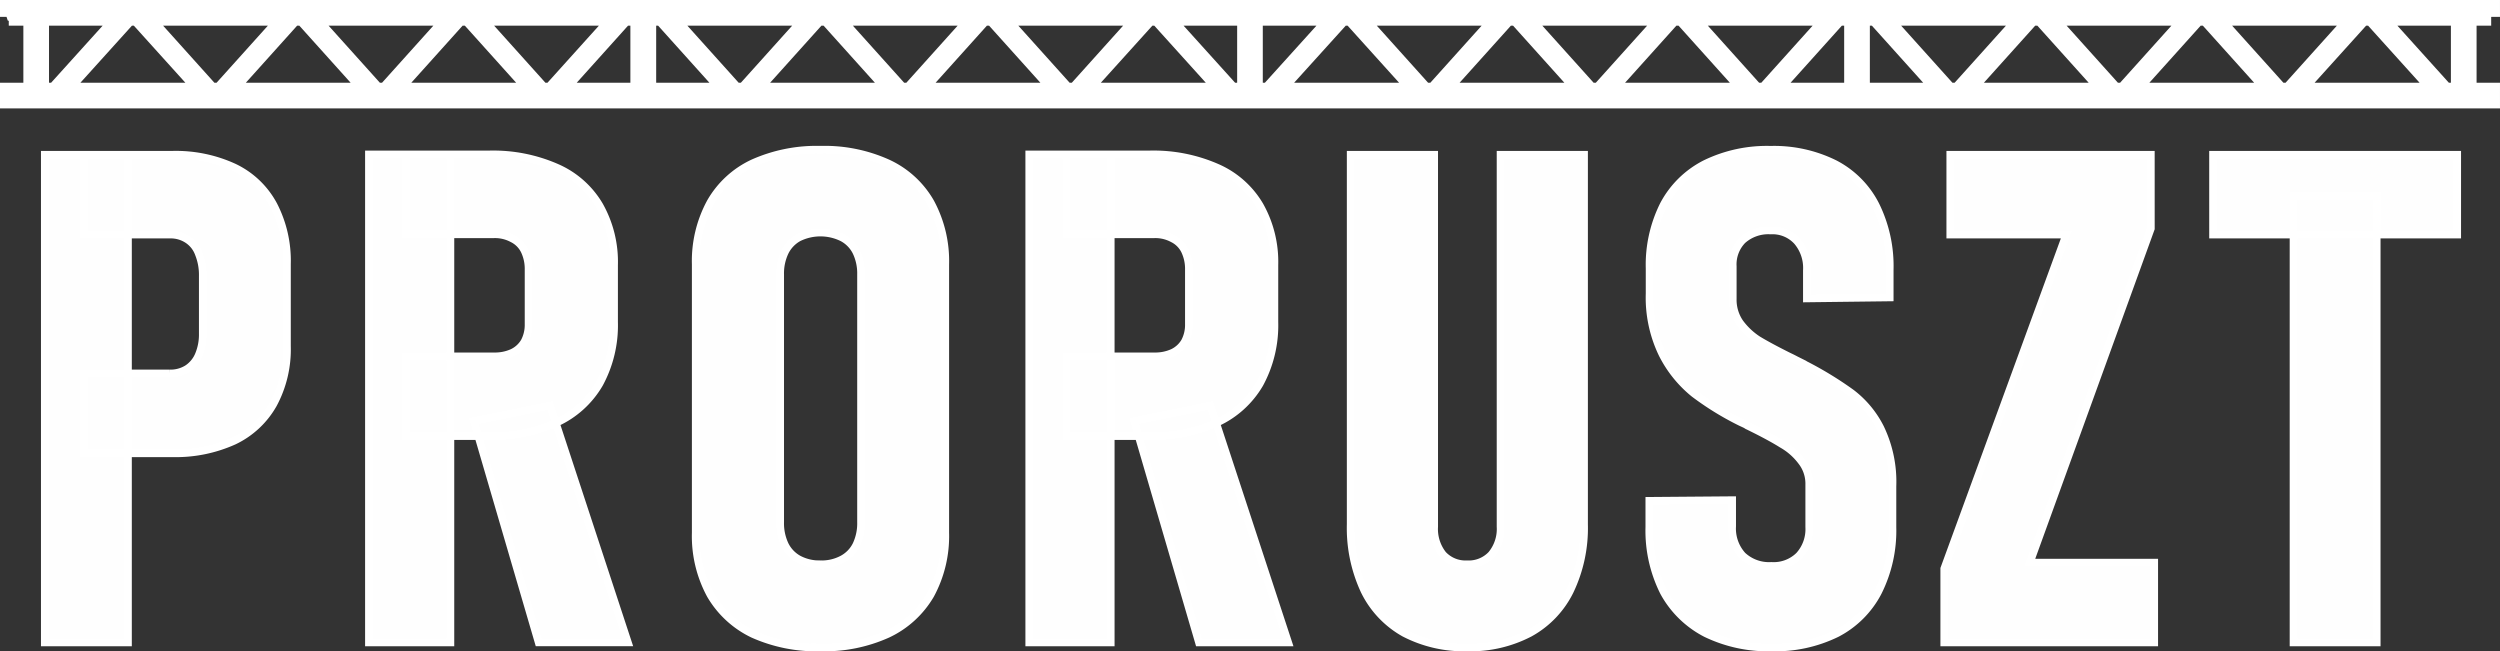
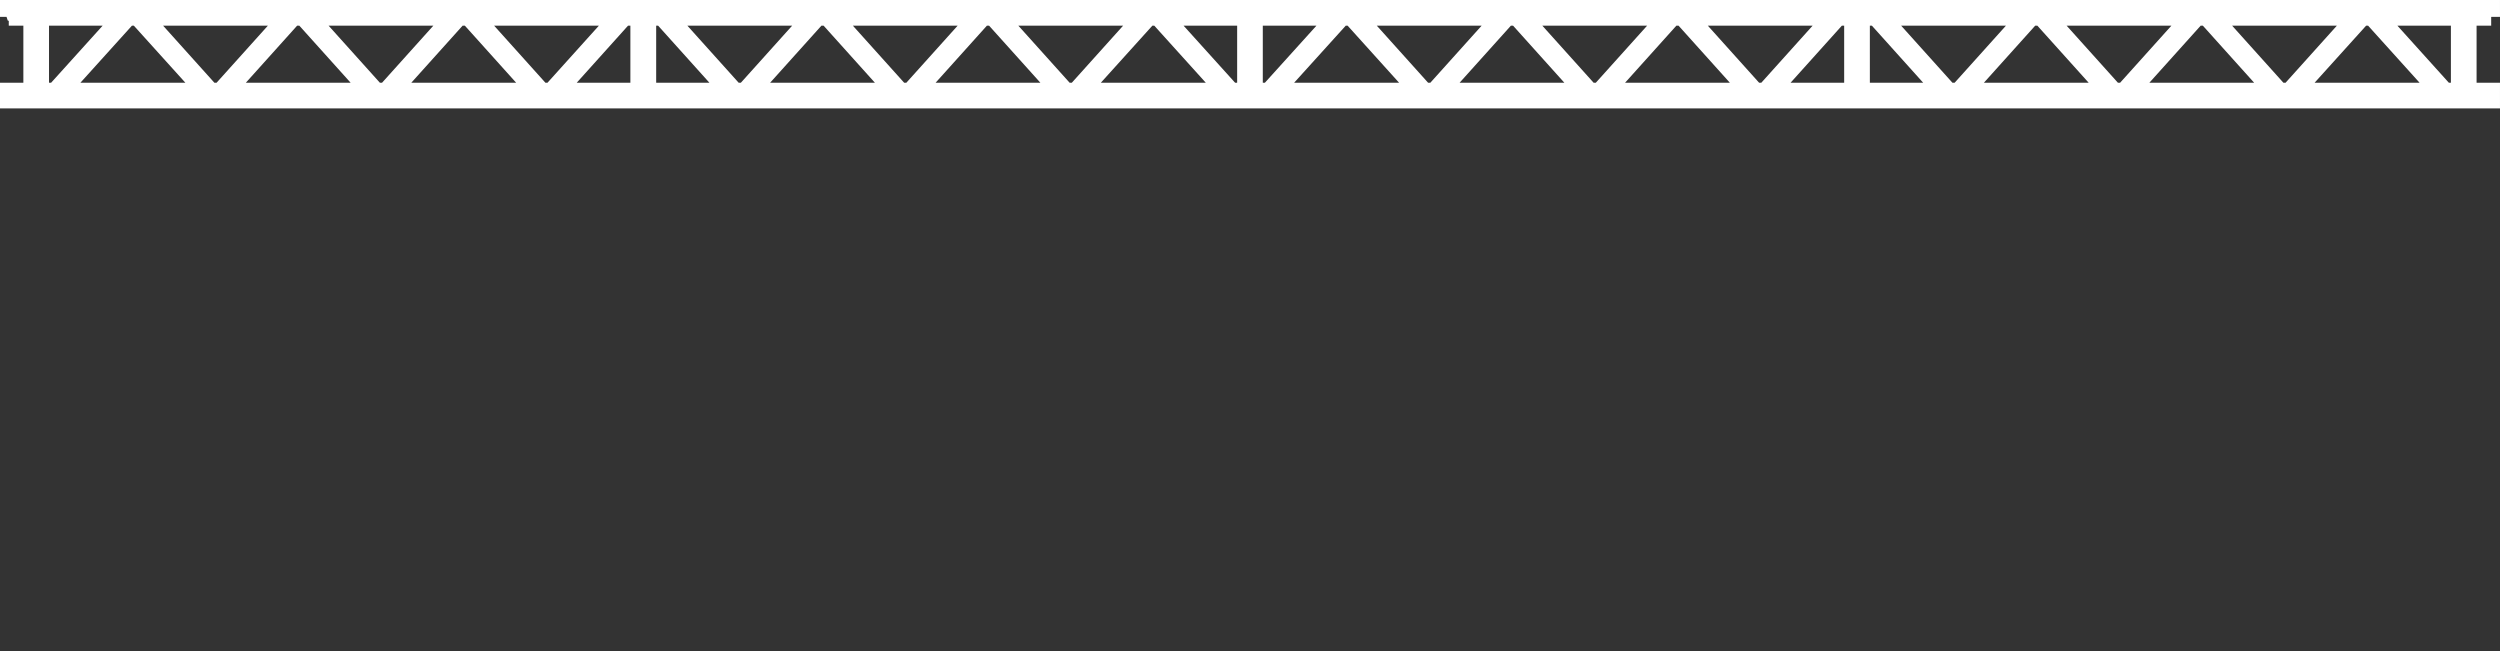
<svg xmlns="http://www.w3.org/2000/svg" width="145.248" height="37.841" viewBox="0 0 145.248 37.841">
  <rect x="0" y="0" width="145.248" height="37.841" fill="#333333" stroke="none" />
  <g id="g3244" transform="translate(-9.796 2.016)">
    <g id="text2986" transform="translate(12.399 6.683)">
-       <path id="path8172" d="M143.6,11.512h4.833V37.468H143.6Zm-4.677-2.377H153.11v4.638H138.924Zm-3.612,4.287L128.277,32.83h7.23v4.638h-12.2V33.181L130.4,13.772h-6.743V9.134h11.653ZM113.284,37.76a8.286,8.286,0,0,1-3.819-.818,5.826,5.826,0,0,1-2.455-2.4,7.963,7.963,0,0,1-.838-3.781v-1.52l4.813-.039v1.52a2.333,2.333,0,0,0,.6,1.7,2.265,2.265,0,0,0,1.676.6,2.107,2.107,0,0,0,1.617-.6,2.281,2.281,0,0,0,.585-1.656V28.29a2.1,2.1,0,0,0-.448-1.345,3.668,3.668,0,0,0-1.13-.994q-.682-.429-1.871-1.013l-.156-.078a1.275,1.275,0,0,0-.136-.078l-.253-.117a16.881,16.881,0,0,1-2.689-1.656,6.982,6.982,0,0,1-1.851-2.3,7.533,7.533,0,0,1-.741-3.508V15.74a7.792,7.792,0,0,1,.818-3.7,5.618,5.618,0,0,1,2.416-2.377,8.165,8.165,0,0,1,3.8-.818,7.91,7.91,0,0,1,3.722.818,5.5,5.5,0,0,1,2.377,2.4,8,8,0,0,1,.818,3.761v1.6l-4.813.058V15.857a2.386,2.386,0,0,0-.565-1.7,1.937,1.937,0,0,0-1.539-.624,2.258,2.258,0,0,0-1.637.565,2.014,2.014,0,0,0-.565,1.52v1.89a2.351,2.351,0,0,0,.409,1.384,4.041,4.041,0,0,0,1.052.994q.643.39,1.773.955.214.1.429.214l.468.234a.227.227,0,0,1,.058.039l.078.039a20.589,20.589,0,0,1,2.611,1.6,5.844,5.844,0,0,1,1.7,2.046,7.217,7.217,0,0,1,.7,3.391v2.358a7.962,7.962,0,0,1-.838,3.78,5.617,5.617,0,0,1-2.4,2.4,8.12,8.12,0,0,1-3.78.818Zm-17.7,0a7.512,7.512,0,0,1-3.644-.838,5.652,5.652,0,0,1-2.319-2.455,8.628,8.628,0,0,1-.8-3.858V9.134h4.852V30.745a2.389,2.389,0,0,0,.507,1.617,1.788,1.788,0,0,0,1.4.565,1.812,1.812,0,0,0,1.423-.565,2.331,2.331,0,0,0,.526-1.617V9.134h4.852V30.609a8.455,8.455,0,0,1-.818,3.858,5.622,5.622,0,0,1-2.338,2.455,7.442,7.442,0,0,1-3.644.838ZM72.309,20.846h5.106a2.464,2.464,0,0,0,1.072-.214,1.611,1.611,0,0,0,.7-.643,2.085,2.085,0,0,0,.234-1.013V15.818a2.458,2.458,0,0,0-.234-1.111,1.53,1.53,0,0,0-.7-.7,2.145,2.145,0,0,0-1.072-.253H72.309V9.115h4.813a9.158,9.158,0,0,1,3.917.76,5.371,5.371,0,0,1,2.494,2.2,6.668,6.668,0,0,1,.857,3.469v3.313a7.111,7.111,0,0,1-.857,3.586,5.56,5.56,0,0,1-2.494,2.26,9.04,9.04,0,0,1-3.917.779H72.309ZM70.146,9.115h4.735V37.468H70.146Zm6.1,15.492,4.424-.9L85.19,37.468H80.006ZM58.018,37.761a9.04,9.04,0,0,1-3.917-.779,5.7,5.7,0,0,1-2.475-2.28,7.153,7.153,0,0,1-.857-3.605V15.506a7.153,7.153,0,0,1,.857-3.605A5.547,5.547,0,0,1,54.1,9.621a9.04,9.04,0,0,1,3.917-.779,8.911,8.911,0,0,1,3.9.779A5.528,5.528,0,0,1,64.41,11.9a7.153,7.153,0,0,1,.857,3.605V31.1A7.153,7.153,0,0,1,64.41,34.7a5.674,5.674,0,0,1-2.494,2.28,8.911,8.911,0,0,1-3.9.779Zm0-4.833a2.571,2.571,0,0,0,1.267-.292A1.89,1.89,0,0,0,60.1,31.8a2.939,2.939,0,0,0,.273-1.325V16.091a2.891,2.891,0,0,0-.273-1.306,1.89,1.89,0,0,0-.818-.838,2.891,2.891,0,0,0-2.533,0,1.916,1.916,0,0,0-.8.838,2.891,2.891,0,0,0-.273,1.306V30.472a2.939,2.939,0,0,0,.273,1.325,1.916,1.916,0,0,0,.8.838,2.571,2.571,0,0,0,1.267.292ZM33.945,20.846h5.106a2.464,2.464,0,0,0,1.072-.214,1.611,1.611,0,0,0,.7-.643,2.085,2.085,0,0,0,.234-1.013V15.818a2.458,2.458,0,0,0-.234-1.111,1.53,1.53,0,0,0-.7-.7,2.145,2.145,0,0,0-1.072-.253H33.945V9.115h4.813a9.158,9.158,0,0,1,3.917.76,5.371,5.371,0,0,1,2.494,2.2,6.668,6.668,0,0,1,.857,3.469v3.313a7.111,7.111,0,0,1-.857,3.586,5.56,5.56,0,0,1-2.494,2.26,9.04,9.04,0,0,1-3.917.779H33.945ZM31.782,9.115h4.735V37.468H31.782Zm6.1,15.492,4.424-.9,4.521,13.758H41.642ZM15.211,21.84h5.008a1.847,1.847,0,0,0,1.013-.273,1.765,1.765,0,0,0,.663-.8,3.052,3.052,0,0,0,.234-1.247V16.188a3.3,3.3,0,0,0-.234-1.306,1.647,1.647,0,0,0-.643-.818,1.789,1.789,0,0,0-1.033-.292H15.211V9.134h5.145a8.074,8.074,0,0,1,3.605.741,5.08,5.08,0,0,1,2.28,2.183,7.042,7.042,0,0,1,.779,3.43v4.774a6.707,6.707,0,0,1-.8,3.371,5.166,5.166,0,0,1-2.28,2.124,8.211,8.211,0,0,1-3.586.721H15.211ZM12.951,9.134h4.833V37.468H12.951Z" transform="translate(-12.951 -8.842)" fill="#fefefe" stroke="#fff" stroke-width="0.445" />
-     </g>
+       </g>
    <g id="g3242" transform="translate(10.307 -1.505)">
      <g id="g3240" transform="translate(144.225 5.276) rotate(180)">
        <g id="g3238">
          <g id="g3236" transform="translate(0 0)">
            <g id="g3234" transform="translate(0 0)">
              <g id="g3232" transform="translate(0 0)">
-                 <path id="polyline3230" d="M38.44.469H0V0H38.44V.469M0,4.807H38.44v.469H0V4.807M2.687.469,6.6,4.807m.324,0L3.01.469M7.494,4.807,11.41.469m.308,0-3.9,4.338M12.3.469l3.9,4.338m.324,0L12.624.469m4.483,4.338,3.9-4.338m.324,0-3.9,4.338M21.915.469l3.9,4.338m.324,0L22.238.469m4.483,4.338,3.9-4.338m.324,0-3.9,4.338m8.384,0L31.529.469m.324,0,3.9,4.338m-33.843,0V4.758h0L1.894,4.71l-.016-.016-.032-.032h0L1.829,4.6V.7h0V.647L1.845.615,1.877.6h0L1.91.518V.469M1.279,4.807V4.758h0V4.71l.016-.016.032-.032h0L1.36,4.6V.7h0L1.343.647,1.327.615,1.295.6h0L1.279.518V.469M37.112,5.05l-.016.032-.032.016-.032-.016-.016-.032L37.032,5l.032-.016L37.1,5l.016.048m1,0-.016.032-.049.016-.032-.016L38,5.05,38.019,5l.032-.016L38.1,5l.016.048m-1-4.807L37.1.275l-.032.016L37.032.275,37.015.243l.016-.049.032-.016L37.1.194l.016.049m1,0L38.1.275l-.049.016L38.019.275,38,.243l.016-.049.032-.016L38.1.194l.016.049M36.53,4.807V4.758h0l.016-.048.016-.016.032-.032h0l.016-.065V.7h0V.647L36.595.615,36.562.6h0L36.53.518V.469m.631,4.338V4.758h0V4.71l-.016-.016-.032-.032h0L37.08,4.6V.7h0L37.1.647l.016-.032L37.145.6h0l.016-.081V.469M72.38,5.05l-.016.032-.032.016L72.3,5.082l-.016-.032L72.3,5l.032-.016L72.364,5l.016.049m1,0-.016.032-.049.016-.032-.016L73.27,5.05,73.286,5l.032-.016L73.367,5l.016.049m-36.692,0-.016.032-.032.016-.049-.016-.016-.032L36.594,5l.049-.016L36.675,5l.016.049m-.987,0-.016.032L35.64,5.1l-.032-.016-.016-.032L35.607,5l.032-.016L35.688,5l.016.049m0-4.807-.016.032L35.64.291,35.607.275,35.591.243l.016-.049L35.64.178l.049.016L35.7.243m.987,0-.016.032-.032.016L36.594.275,36.578.243l.016-.049.049-.016.032.016.016.049m35.688,0-.016.032-.032.016L72.3.275,72.283.243,72.3.194l.032-.016.032.016.016.049m1,0-.016.032-.049.016L73.286.275,73.27.243l.016-.049.032-.016.049.016.016.049M35.267.469h38.44V0H35.267V.469m38.44,4.338H35.267v.469h38.44V4.807M71.02.469,67.1,4.807m-.324,0L70.7.469M66.213,4.807,62.3.469m-.307,0,3.9,4.338M61.406.469l-3.9,4.338m-.324,0,3.9-4.338M56.6,4.807,52.7.469m-.324,0,3.9,4.338M51.792.469l-3.9,4.338m-.324,0,3.9-4.338M46.985,4.807,43.085.469m-.324,0,3.9,4.338m-8.384,0,3.9-4.338m-.324,0-3.9,4.338m-1.424,0V4.758h0l.016-.048.016-.016.032-.032h0l.032-.065V.7h0L36.611.647,36.595.615,36.562.6h0L36.53.518V.469m.631,4.338V4.758h0V4.71l-.016-.016-.032-.032h0L37.08,4.6V.7h0L37.1.647l.016-.032L37.145.6h0l.016-.081V.469M71.8,4.807V4.759h0l.016-.049.016-.016.032-.032h0l.016-.065V.7h0V.648L71.862.615,71.829.6h0L71.8.518V.469m.631,4.338V4.758h0V4.71l-.016-.016-.032-.032h0L72.347,4.6V.7h0l.016-.049L72.38.615,72.412.6h0l.016-.081V.469m34.685,4.58.016.032.032.016.032-.016.016-.032L107.194,5l-.032-.016L107.129,5l-.016.049m-1,0,.016.032.049.016.032-.016.016-.032L106.207,5l-.032-.016L106.126,5l-.016.049m1-4.807.016.032.032.016.032-.016.016-.032-.016-.049-.032-.016-.032.016-.016.049m-1,0,.016.032.049.016.032-.016.016-.032-.016-.049-.032-.016-.049.016-.016.049M71.846,5.05l.016.032.032.016.032-.016.016-.032L71.927,5l-.032-.016L71.862,5l-.016.049m-1,0,.016.032.049.016.032-.016.016-.032L70.939,5l-.032-.016L70.858,5l-.016.049m36.692,0,.016.032.032.016.049-.016.016-.032L107.631,5l-.049-.016L107.55,5l-.016.049m.987,0,.016.032.048.016.032-.016.016-.032L108.618,5l-.032-.016L108.537,5l-.016.049m0-4.807.016.032.048.016.032-.016.016-.032-.016-.049-.032-.016-.048.016-.016.049m-.987,0,.016.032.032.016.049-.016.016-.032-.016-.049-.049-.016-.032.016-.016.049m-35.688,0,.016.032.032.016.032-.016.016-.032L71.927.194,71.894.178l-.032.016-.016.049m-1,0,.016.032.049.016.032-.016.016-.032L70.939.194,70.907.178l-.049.016-.016.049m38.116.227H70.518V0h38.44V.469M70.518,4.807h38.44v.469H70.518V4.807M73.205.469l3.917,4.338m.324,0L73.529.469m4.483,4.338L81.929.469m.307,0-3.9,4.338M82.819.469l3.9,4.338m.324,0L83.143.469m4.483,4.338,3.9-4.338m.324,0-3.9,4.338M92.433.469l3.9,4.338m.324,0L92.757.469M97.24,4.807l3.9-4.338m.324,0-3.9,4.338m8.384,0-3.9-4.338m.324,0,3.9,4.338m-33.843,0V4.758h0l-.016-.049L72.4,4.694l-.032-.032h0L72.347,4.6V.7h0V.647l.016-.032L72.4.6h0l.032-.081V.469M71.8,4.807V4.758h0V4.71l.016-.016.032-.032h0l.032-.065V.7h0L71.862.647,71.846.615,71.813.6h0L71.8.518V.469m35.834,4.58-.016.032-.032.016-.032-.016-.016-.032L107.55,5l.032-.016.032.016.016.049m1,0-.016.032-.049.016-.032-.016-.016-.032L108.537,5l.032-.016.049.016.016.049m-1-4.807-.016.032-.032.016L107.55.275l-.016-.032.016-.049.032-.016.032.016.016.049m1,0-.016.032-.049.016-.032-.016-.016-.032.016-.049.032-.016.049.016.016.049m-1.586,4.564V4.758h0l.016-.049.016-.016.032-.032h0l.016-.065V.7h0V.647l-.016-.032L107.081.6h0l-.032-.081V.469m.631,4.338V4.758h0V4.71l-.016-.016-.032-.032h0L107.6,4.6V.7h0l.016-.049.016-.032L107.663.6h0l.016-.081V.469M142.9,5.05l-.016.032-.032.016-.032-.016L142.8,5.05,142.817,5l.032-.016.032.016.016.049m1,0-.016.032-.049.016-.032-.016-.016-.032L143.8,5l.032-.016.049.016.016.049m-36.692,0-.016.032-.032.016-.049-.016L107.1,5.05,107.113,5l.049-.016.032.016.016.049m-.987,0-.016.032-.048.016-.032-.016-.016-.032L106.126,5l.032-.016.048.016.016.049m0-4.807-.016.032-.048.016-.032-.016-.016-.032.016-.049.032-.016.048.016.016.049m.987,0-.016.032-.032.016-.049-.016L107.1.243l.016-.049.049-.016.032.016.016.049m35.688,0-.016.032-.032.016-.032-.016L142.8.243l.016-.049.032-.016.032.016.016.049m1,0-.016.032-.049.016L143.8.275l-.016-.032L143.8.194l.032-.016.049.016.016.049M105.786.469h38.44V0h-38.44V.469m38.44,4.338h-38.44v.469h38.44V4.807M141.539.469l-3.917,4.338m-.324,0L141.215.469m-4.483,4.338L132.815.469m-.307,0,3.9,4.338M131.925.469l-3.9,4.338m-.324,0L131.6.469m-4.483,4.338-3.9-4.338m-.324,0,3.9,4.338M122.311.469l-3.9,4.338m-.324,0,3.9-4.338M117.5,4.807,113.6.469m-.324,0,3.9,4.338m-8.384,0L112.7.469m-.324,0-3.9,4.338m-1.424,0V4.758h0l.016-.049.016-.016.032-.032h0l.032-.065V.7h0l-.016-.049-.016-.032L107.081.6h0l-.032-.081V.469m.631,4.338V4.758h0V4.71l-.016-.016-.032-.032h0L107.6,4.6V.7h0l.016-.049.016-.032L107.663.6h0l.016-.081V.469m34.636,4.338V4.758h0l.016-.049.016-.016.032-.032h0L142.4,4.6V.7h0V.647L142.38.615,142.348.6h0l-.032-.081V.469m.631,4.338V4.758h0V4.71l-.016-.016-.032-.032h0l-.032-.065V.7h0l.016-.049L142.9.615,142.93.6h0l.016-.081V.469" transform="translate(0 0)" fill="#fefefe" stroke="#fff" stroke-width="1.023" />
+                 <path id="polyline3230" d="M38.44.469H0V0H38.44V.469M0,4.807H38.44v.469H0V4.807M2.687.469,6.6,4.807m.324,0L3.01.469M7.494,4.807,11.41.469m.308,0-3.9,4.338M12.3.469l3.9,4.338m.324,0L12.624.469m4.483,4.338,3.9-4.338m.324,0-3.9,4.338M21.915.469l3.9,4.338m.324,0L22.238.469m4.483,4.338,3.9-4.338m.324,0-3.9,4.338m8.384,0L31.529.469m.324,0,3.9,4.338m-33.843,0V4.758h0L1.894,4.71l-.016-.016-.032-.032h0L1.829,4.6V.7h0V.647L1.845.615,1.877.6h0L1.91.518V.469M1.279,4.807V4.758h0V4.71l.016-.016.032-.032h0L1.36,4.6V.7h0L1.343.647,1.327.615,1.295.6h0L1.279.518V.469M37.112,5.05l-.016.032-.032.016-.032-.016-.016-.032L37.032,5l.032-.016L37.1,5l.016.048m1,0-.016.032-.049.016-.032-.016L38,5.05,38.019,5l.032-.016L38.1,5l.016.048m-1-4.807L37.1.275l-.032.016L37.032.275,37.015.243l.016-.049.032-.016L37.1.194l.016.049m1,0L38.1.275l-.049.016L38.019.275,38,.243l.016-.049.032-.016L38.1.194l.016.049M36.53,4.807V4.758h0l.016-.048.016-.016.032-.032h0l.016-.065V.7h0V.647L36.595.615,36.562.6h0L36.53.518V.469m.631,4.338V4.758h0V4.71l-.016-.016-.032-.032h0L37.08,4.6V.7h0L37.1.647l.016-.032L37.145.6h0l.016-.081V.469M72.38,5.05l-.016.032-.032.016L72.3,5.082l-.016-.032L72.3,5l.032-.016L72.364,5l.016.049m1,0-.016.032-.049.016-.032-.016L73.27,5.05,73.286,5l.032-.016L73.367,5l.016.049m-36.692,0-.016.032-.032.016-.049-.016-.016-.032L36.594,5l.049-.016L36.675,5l.016.049m-.987,0-.016.032L35.64,5.1l-.032-.016-.016-.032L35.607,5l.032-.016L35.688,5l.016.049m0-4.807-.016.032L35.64.291,35.607.275,35.591.243l.016-.049L35.64.178l.049.016L35.7.243m.987,0-.016.032-.032.016L36.594.275,36.578.243l.016-.049.049-.016.032.016.016.049m35.688,0-.016.032-.032.016L72.3.275,72.283.243,72.3.194l.032-.016.032.016.016.049m1,0-.016.032-.049.016L73.286.275,73.27.243l.016-.049.032-.016.049.016.016.049M35.267.469h38.44V0H35.267V.469m38.44,4.338H35.267v.469h38.44V4.807M71.02.469,67.1,4.807m-.324,0L70.7.469M66.213,4.807,62.3.469m-.307,0,3.9,4.338M61.406.469l-3.9,4.338m-.324,0,3.9-4.338M56.6,4.807,52.7.469m-.324,0,3.9,4.338M51.792.469l-3.9,4.338m-.324,0,3.9-4.338M46.985,4.807,43.085.469m-.324,0,3.9,4.338m-8.384,0,3.9-4.338m-.324,0-3.9,4.338m-1.424,0V4.758h0l.016-.048.016-.016.032-.032h0l.032-.065V.7h0L36.611.647,36.595.615,36.562.6h0L36.53.518V.469m.631,4.338V4.758h0V4.71l-.016-.016-.032-.032h0L37.08,4.6V.7h0L37.1.647l.016-.032L37.145.6h0l.016-.081V.469M71.8,4.807V4.759h0l.016-.049.016-.016.032-.032h0l.016-.065V.7h0V.648L71.862.615,71.829.6h0L71.8.518V.469m.631,4.338V4.758h0V4.71l-.016-.016-.032-.032h0L72.347,4.6V.7h0l.016-.049L72.38.615,72.412.6h0l.016-.081V.469m34.685,4.58.016.032.032.016.032-.016.016-.032L107.194,5l-.032-.016L107.129,5l-.016.049m-1,0,.016.032.049.016.032-.016.016-.032L106.207,5l-.032-.016L106.126,5l-.016.049m1-4.807.016.032.032.016.032-.016.016-.032-.016-.049-.032-.016-.032.016-.016.049m-1,0,.016.032.049.016.032-.016.016-.032-.016-.049-.032-.016-.049.016-.016.049M71.846,5.05l.016.032.032.016.032-.016.016-.032L71.927,5l-.032-.016L71.862,5l-.016.049m-1,0,.016.032.049.016.032-.016.016-.032L70.939,5l-.032-.016L70.858,5l-.016.049L107.631,5l-.049-.016L107.55,5l-.016.049m.987,0,.016.032.048.016.032-.016.016-.032L108.618,5l-.032-.016L108.537,5l-.016.049m0-4.807.016.032.048.016.032-.016.016-.032-.016-.049-.032-.016-.048.016-.016.049m-.987,0,.016.032.032.016.049-.016.016-.032-.016-.049-.049-.016-.032.016-.016.049m-35.688,0,.016.032.032.016.032-.016.016-.032L71.927.194,71.894.178l-.032.016-.016.049m-1,0,.016.032.049.016.032-.016.016-.032L70.939.194,70.907.178l-.049.016-.016.049m38.116.227H70.518V0h38.44V.469M70.518,4.807h38.44v.469H70.518V4.807M73.205.469l3.917,4.338m.324,0L73.529.469m4.483,4.338L81.929.469m.307,0-3.9,4.338M82.819.469l3.9,4.338m.324,0L83.143.469m4.483,4.338,3.9-4.338m.324,0-3.9,4.338M92.433.469l3.9,4.338m.324,0L92.757.469M97.24,4.807l3.9-4.338m.324,0-3.9,4.338m8.384,0-3.9-4.338m.324,0,3.9,4.338m-33.843,0V4.758h0l-.016-.049L72.4,4.694l-.032-.032h0L72.347,4.6V.7h0V.647l.016-.032L72.4.6h0l.032-.081V.469M71.8,4.807V4.758h0V4.71l.016-.016.032-.032h0l.032-.065V.7h0L71.862.647,71.846.615,71.813.6h0L71.8.518V.469m35.834,4.58-.016.032-.032.016-.032-.016-.016-.032L107.55,5l.032-.016.032.016.016.049m1,0-.016.032-.049.016-.032-.016-.016-.032L108.537,5l.032-.016.049.016.016.049m-1-4.807-.016.032-.032.016L107.55.275l-.016-.032.016-.049.032-.016.032.016.016.049m1,0-.016.032-.049.016-.032-.016-.016-.032.016-.049.032-.016.049.016.016.049m-1.586,4.564V4.758h0l.016-.049.016-.016.032-.032h0l.016-.065V.7h0V.647l-.016-.032L107.081.6h0l-.032-.081V.469m.631,4.338V4.758h0V4.71l-.016-.016-.032-.032h0L107.6,4.6V.7h0l.016-.049.016-.032L107.663.6h0l.016-.081V.469M142.9,5.05l-.016.032-.032.016-.032-.016L142.8,5.05,142.817,5l.032-.016.032.016.016.049m1,0-.016.032-.049.016-.032-.016-.016-.032L143.8,5l.032-.016.049.016.016.049m-36.692,0-.016.032-.032.016-.049-.016L107.1,5.05,107.113,5l.049-.016.032.016.016.049m-.987,0-.016.032-.048.016-.032-.016-.016-.032L106.126,5l.032-.016.048.016.016.049m0-4.807-.016.032-.048.016-.032-.016-.016-.032.016-.049.032-.016.048.016.016.049m.987,0-.016.032-.032.016-.049-.016L107.1.243l.016-.049.049-.016.032.016.016.049m35.688,0-.016.032-.032.016-.032-.016L142.8.243l.016-.049.032-.016.032.016.016.049m1,0-.016.032-.049.016L143.8.275l-.016-.032L143.8.194l.032-.016.049.016.016.049M105.786.469h38.44V0h-38.44V.469m38.44,4.338h-38.44v.469h38.44V4.807M141.539.469l-3.917,4.338m-.324,0L141.215.469m-4.483,4.338L132.815.469m-.307,0,3.9,4.338M131.925.469l-3.9,4.338m-.324,0L131.6.469m-4.483,4.338-3.9-4.338m-.324,0,3.9,4.338M122.311.469l-3.9,4.338m-.324,0,3.9-4.338M117.5,4.807,113.6.469m-.324,0,3.9,4.338m-8.384,0L112.7.469m-.324,0-3.9,4.338m-1.424,0V4.758h0l.016-.049.016-.016.032-.032h0l.032-.065V.7h0l-.016-.049-.016-.032L107.081.6h0l-.032-.081V.469m.631,4.338V4.758h0V4.71l-.016-.016-.032-.032h0L107.6,4.6V.7h0l.016-.049.016-.032L107.663.6h0l.016-.081V.469m34.636,4.338V4.758h0l.016-.049.016-.016.032-.032h0L142.4,4.6V.7h0V.647L142.38.615,142.348.6h0l-.032-.081V.469m.631,4.338V4.758h0V4.71l-.016-.016-.032-.032h0l-.032-.065V.7h0l.016-.049L142.9.615,142.93.6h0l.016-.081V.469" transform="translate(0 0)" fill="#fefefe" stroke="#fff" stroke-width="1.023" />
              </g>
            </g>
          </g>
        </g>
      </g>
    </g>
  </g>
</svg>